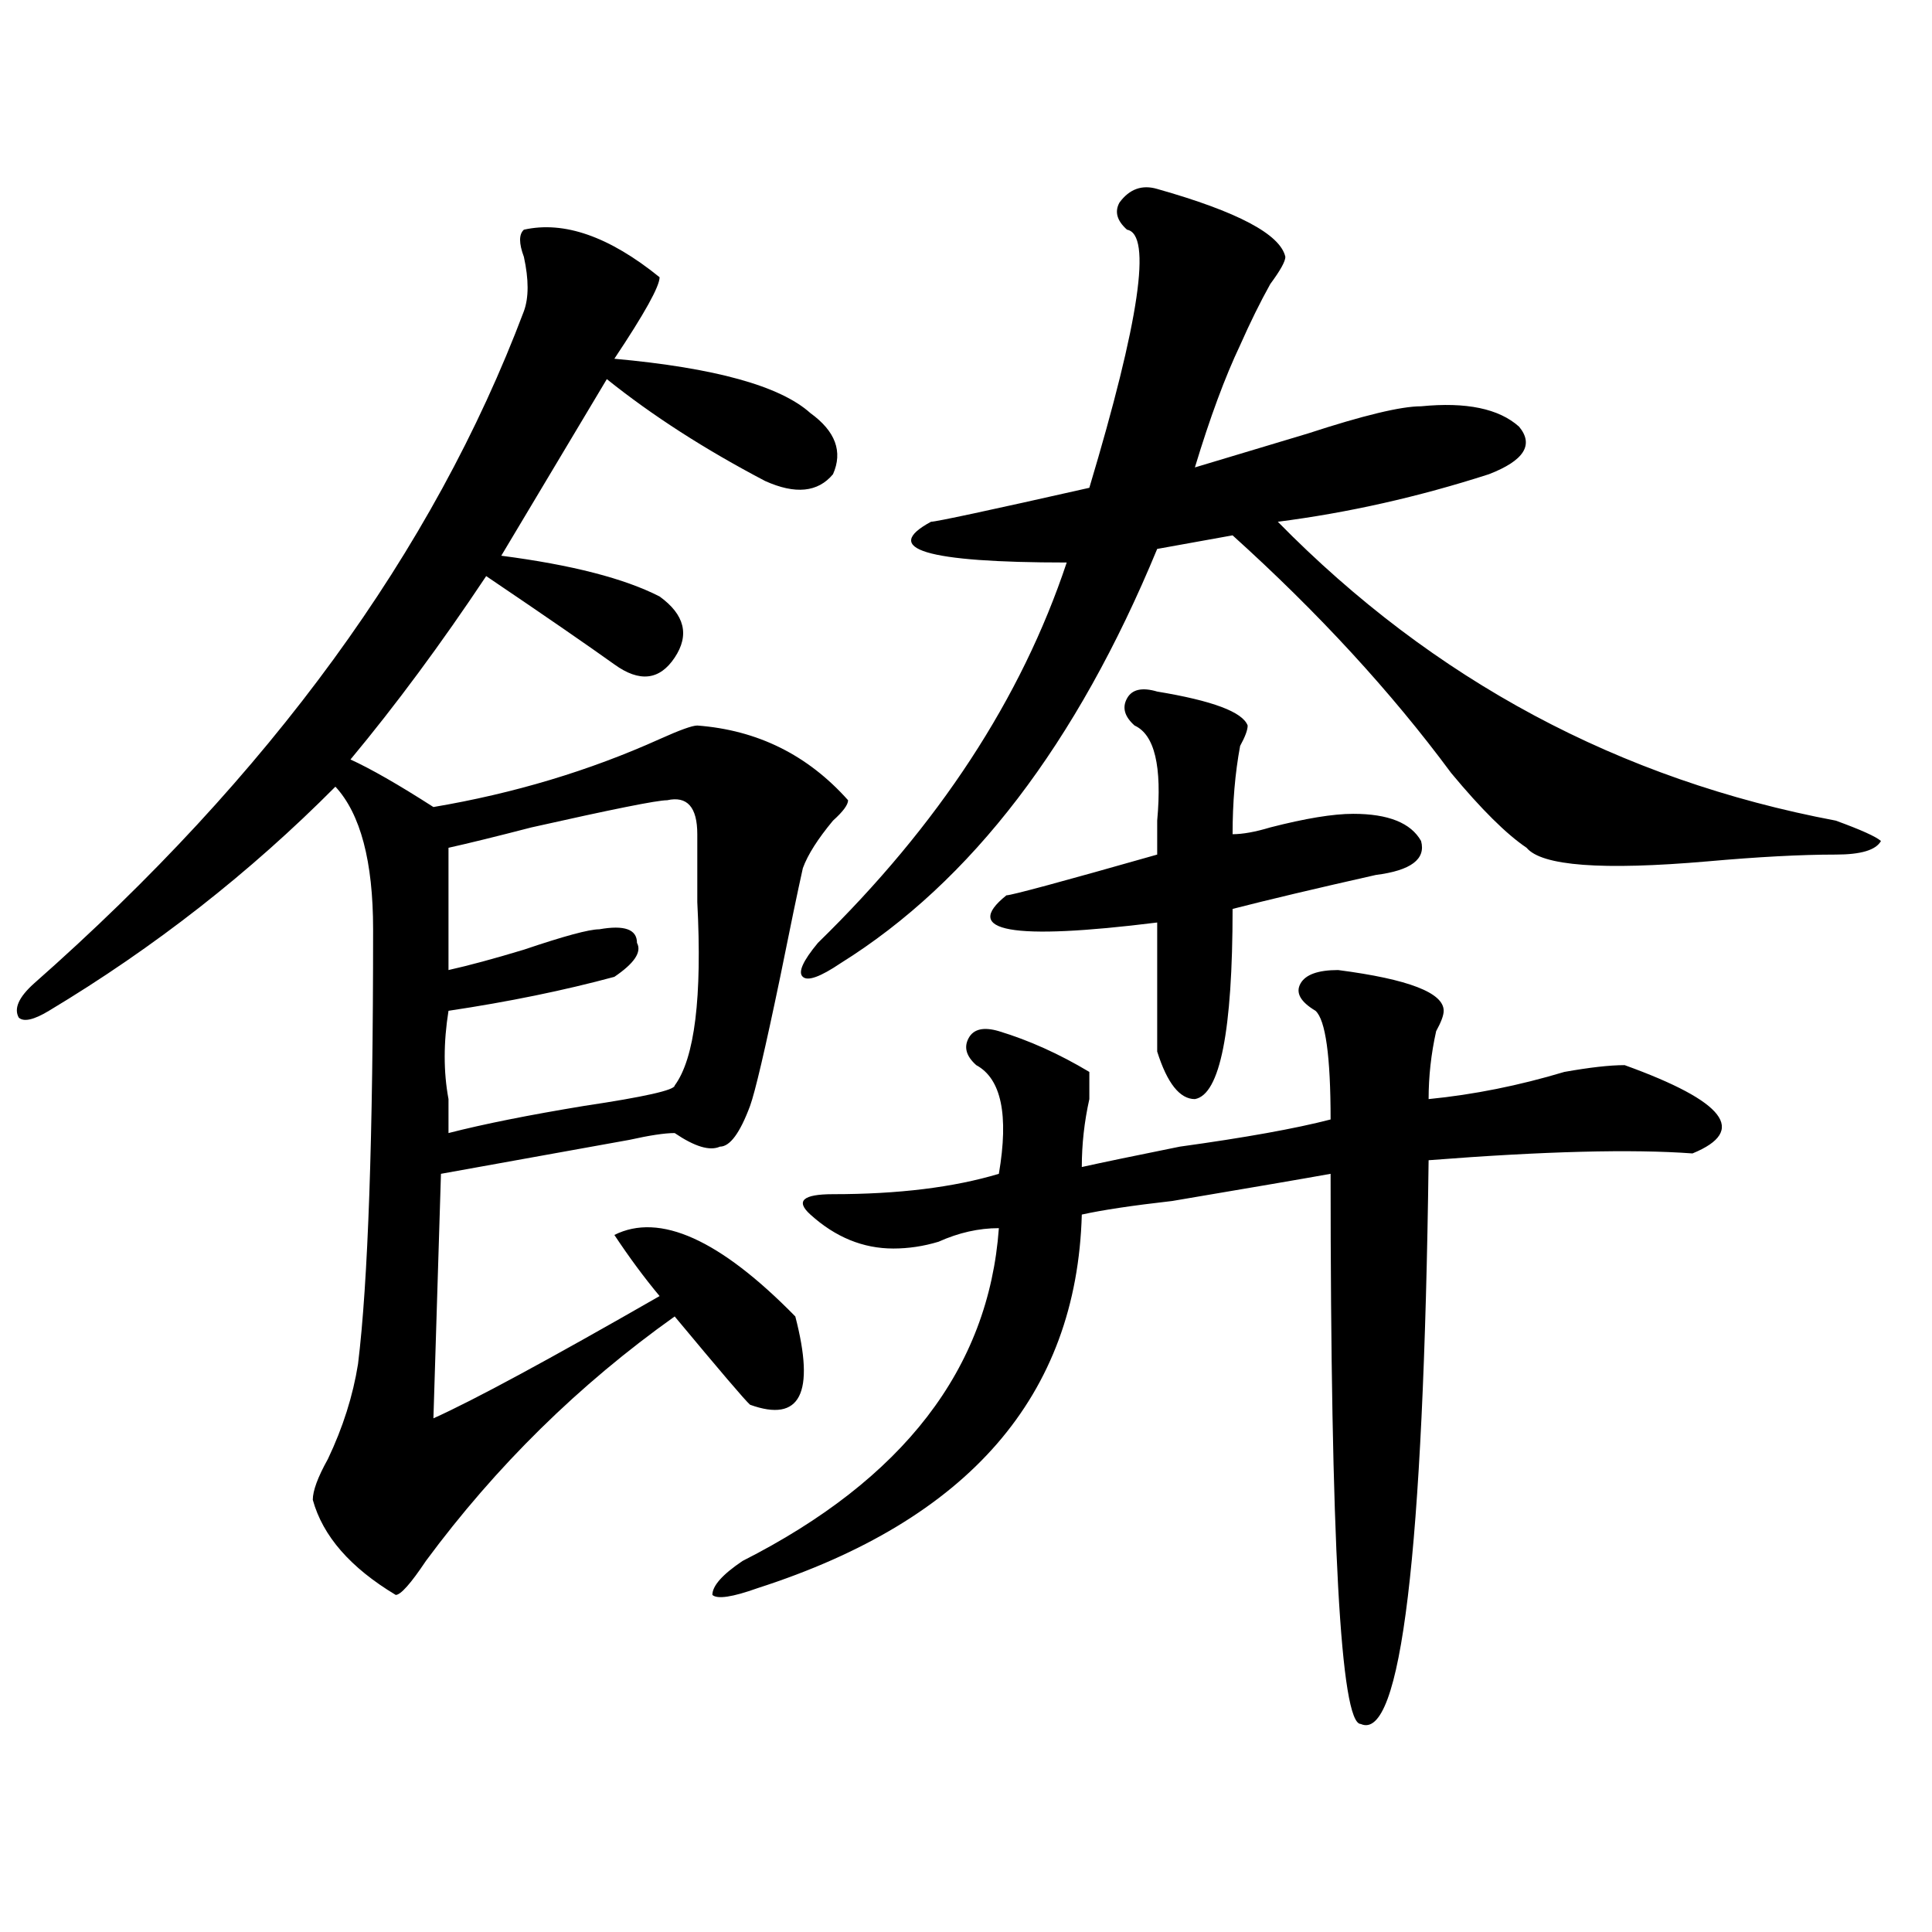
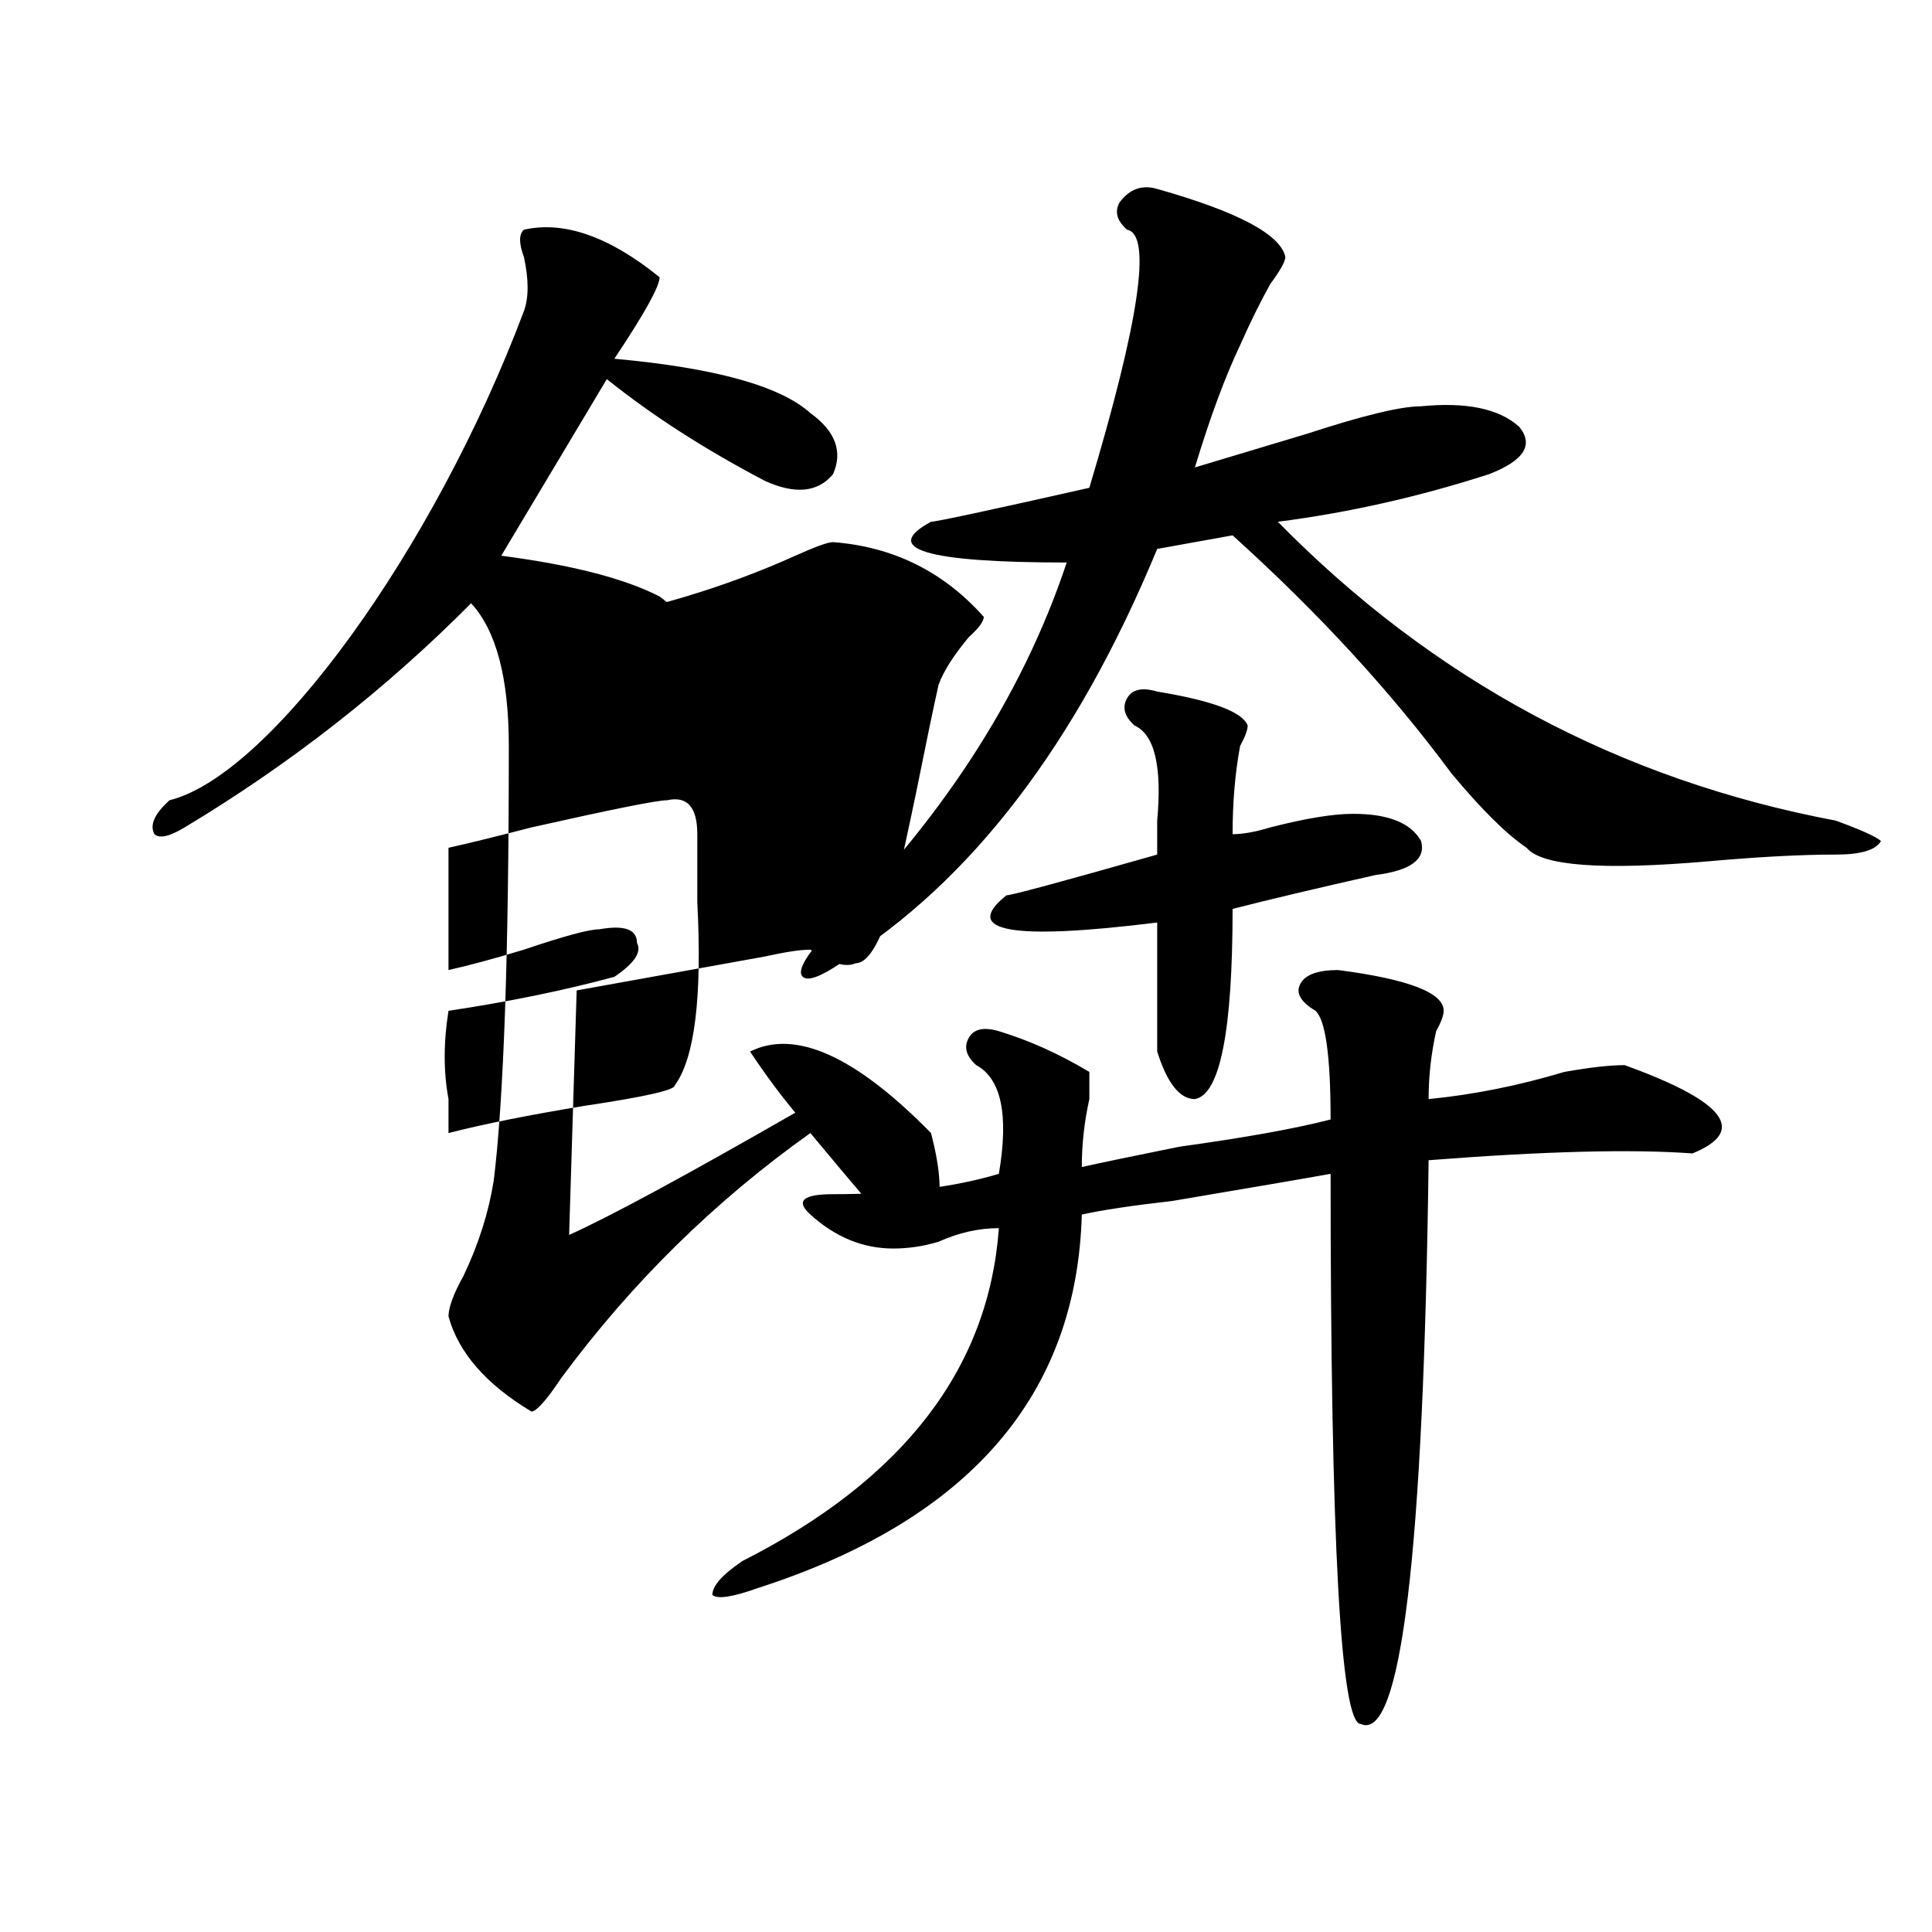
<svg xmlns="http://www.w3.org/2000/svg" version="1.1" id="图层_1" x="0px" y="0px" width="1000px" height="1000px" viewBox="0 0 1000 1000" enable-background="new 0 0 1000 1000" xml:space="preserve">
-   <path d="M271.164,118.891c20.792-4.669,44.206,3.516,70.242,24.609c0,4.724-7.805,18.786-23.414,42.188  c52.011,4.724,85.852,14.063,101.461,28.125c12.987,9.394,16.89,19.94,11.707,31.641c-7.805,9.394-19.512,10.547-35.121,3.516  c-31.219-16.37-58.535-33.948-81.949-52.734l-54.633,91.406c36.401,4.725,63.718,11.756,81.949,21.094  c12.987,9.394,15.609,19.94,7.805,31.641c-7.805,11.756-18.231,12.909-31.219,3.516c-13.048-9.338-35.121-24.609-66.34-45.703  c-23.414,35.156-46.828,66.797-70.242,94.922c10.366,4.725,24.694,12.909,42.926,24.609c41.585-7.031,80.608-18.731,117.07-35.156  c10.366-4.669,16.89-7.031,19.512-7.031c31.219,2.362,57.194,15.271,78.047,38.672c0,2.362-2.622,5.878-7.805,10.547  c-7.805,9.394-13.048,17.578-15.609,24.609c-2.622,11.756-6.524,30.487-11.707,56.25c-7.805,37.519-13.048,59.766-15.609,66.797  c-5.243,14.063-10.427,21.094-15.609,21.094c-5.243,2.362-13.048,0-23.414-7.031c-5.243,0-13.048,1.209-23.414,3.516  c-39.023,7.031-71.583,12.909-97.559,17.578l-3.902,126.563c20.792-9.338,59.815-30.432,117.07-63.281  c-7.805-9.338-15.609-19.885-23.414-31.641c23.414-11.7,54.633,2.362,93.656,42.188c10.366,39.881,2.562,55.097-23.414,45.703  c-2.622-2.307-15.609-17.578-39.023-45.703c-49.45,35.156-92.376,77.344-128.777,126.563c-7.805,11.7-13.048,17.578-15.609,17.578  c-23.414-14.063-37.743-30.432-42.926-49.219c0-4.669,2.562-11.7,7.805-21.094c7.805-16.369,12.987-32.794,15.609-49.219  c5.183-42.188,7.805-117.169,7.805-225c0-35.156-6.524-59.766-19.512-73.828c-44.267,44.55-93.656,83.222-148.289,116.016  c-7.805,4.725-13.048,5.878-15.609,3.516c-2.622-4.669,0-10.547,7.805-17.578C139.765,401.35,224.336,285.334,271.164,161.078  c2.562-7.031,2.562-16.37,0-28.125C268.542,125.922,268.542,121.253,271.164,118.891z M345.309,414.203  c-5.243,0-28.657,4.725-70.242,14.063c-18.231,4.725-32.56,8.24-42.926,10.547v63.281c10.366-2.307,23.414-5.822,39.023-10.547  c20.792-7.031,33.78-10.547,39.023-10.547c12.987-2.307,19.512,0,19.512,7.031c2.562,4.725-1.341,10.547-11.707,17.578  c-26.036,7.031-54.633,12.909-85.852,17.578c-2.622,16.425-2.622,31.641,0,45.703c0,7.031,0,12.909,0,17.578  c18.171-4.669,41.585-9.338,70.242-14.063c31.219-4.669,46.828-8.185,46.828-10.547c10.366-14.063,14.269-45.703,11.707-94.922  c0-16.369,0-28.125,0-35.156C360.918,417.719,355.675,411.896,345.309,414.203z M692.617,502.094  c36.401,4.725,54.633,11.756,54.633,21.094c0,2.362-1.341,5.878-3.902,10.547c-2.622,11.756-3.902,23.456-3.902,35.156  c23.414-2.307,46.828-7.031,70.242-14.063c12.987-2.307,23.414-3.516,31.219-3.516c52.011,18.787,63.718,34.003,35.121,45.703  c-31.219-2.307-76.767-1.153-136.582,3.516c-2.622,203.906-14.329,301.135-35.121,291.797c-10.427,0-15.609-94.922-15.609-284.766  c-13.048,2.362-40.364,7.031-81.949,14.063c-20.853,2.362-36.462,4.725-46.828,7.031c-2.622,93.769-58.535,158.203-167.801,193.359  c-13.048,4.669-20.853,5.822-23.414,3.516c0-4.725,5.183-10.547,15.609-17.578c83.229-42.188,127.437-99.591,132.68-172.266  c-10.427,0-20.853,2.362-31.219,7.031c-7.805,2.362-15.609,3.516-23.414,3.516c-15.609,0-29.938-5.822-42.926-17.578  c-7.805-7.031-3.902-10.547,11.707-10.547c33.78,0,62.438-3.516,85.852-10.547c5.183-30.432,1.28-49.219-11.707-56.25  c-5.243-4.669-6.524-9.338-3.902-14.063c2.562-4.669,7.805-5.822,15.609-3.516c15.609,4.725,31.219,11.756,46.828,21.094  c0,2.362,0,7.031,0,14.063c-2.622,11.756-3.902,23.456-3.902,35.156c10.366-2.307,27.316-5.822,50.73-10.547  c33.78-4.669,59.815-9.338,78.047-14.063c0-32.794-2.622-51.525-7.805-56.25c-7.805-4.669-10.427-9.338-7.805-14.063  C675.667,504.456,682.19,502.094,692.617,502.094z M598.961,97.797c41.585,11.755,63.718,23.456,66.34,35.156  c0,2.362-2.622,7.031-7.805,14.063c-5.243,9.394-10.427,19.94-15.609,31.641c-7.805,16.425-15.609,37.519-23.414,63.281  c15.609-4.669,35.121-10.547,58.535-17.578c28.597-9.339,48.108-14.063,58.535-14.063c23.414-2.308,40.304,1.208,50.73,10.547  c7.805,9.394,2.562,17.578-15.609,24.609c-36.462,11.755-72.864,19.94-109.266,24.609  c80.608,82.068,176.886,133.594,288.773,154.688c12.987,4.725,20.792,8.24,23.414,10.547c-2.622,4.725-10.427,7.031-23.414,7.031  c-18.231,0-40.364,1.209-66.34,3.516c-54.633,4.725-85.852,2.362-93.656-7.031c-10.427-7.031-23.414-19.885-39.023-38.672  c-31.219-42.188-68.962-83.166-113.168-123.047l-39.023,7.031c-41.646,100.8-96.278,172.266-163.898,214.453  c-10.427,7.031-16.95,9.394-19.512,7.031c-2.622-2.307,0-8.185,7.805-17.578c62.438-60.919,105.363-126.563,128.777-196.875  c-72.864,0-96.278-7.031-70.242-21.094c2.562,0,29.878-5.823,81.949-17.578c25.976-86.683,32.499-131.231,19.512-133.594  c-5.243-4.669-6.524-9.339-3.902-14.063C584.632,97.797,591.156,95.489,598.961,97.797z M598.961,357.953  c28.597,4.725,44.206,10.547,46.828,17.578c0,2.362-1.341,5.878-3.902,10.547c-2.622,14.063-3.902,29.334-3.902,45.703  c5.183,0,11.707-1.153,19.512-3.516c18.171-4.669,32.499-7.031,42.926-7.031c18.171,0,29.878,4.725,35.121,14.063  c2.562,9.394-5.243,15.271-23.414,17.578c-31.219,7.031-55.974,12.909-74.145,17.578c0,63.281-6.524,96.131-19.512,98.438  c-7.805,0-14.329-8.185-19.512-24.609c0-16.369,0-38.672,0-66.797c-75.485,9.394-101.461,4.725-78.047-14.063  c2.562,0,28.597-7.031,78.047-21.094c0-4.669,0-10.547,0-17.578c2.562-28.125-1.341-44.494-11.707-49.219  c-5.243-4.669-6.524-9.338-3.902-14.063C585.913,356.8,591.156,355.646,598.961,357.953z" />
+   <path d="M271.164,118.891c20.792-4.669,44.206,3.516,70.242,24.609c0,4.724-7.805,18.786-23.414,42.188  c52.011,4.724,85.852,14.063,101.461,28.125c12.987,9.394,16.89,19.94,11.707,31.641c-7.805,9.394-19.512,10.547-35.121,3.516  c-31.219-16.37-58.535-33.948-81.949-52.734l-54.633,91.406c36.401,4.725,63.718,11.756,81.949,21.094  c12.987,9.394,15.609,19.94,7.805,31.641c-7.805,11.756-18.231,12.909-31.219,3.516c-13.048-9.338-35.121-24.609-66.34-45.703  c10.366,4.725,24.694,12.909,42.926,24.609c41.585-7.031,80.608-18.731,117.07-35.156  c10.366-4.669,16.89-7.031,19.512-7.031c31.219,2.362,57.194,15.271,78.047,38.672c0,2.362-2.622,5.878-7.805,10.547  c-7.805,9.394-13.048,17.578-15.609,24.609c-2.622,11.756-6.524,30.487-11.707,56.25c-7.805,37.519-13.048,59.766-15.609,66.797  c-5.243,14.063-10.427,21.094-15.609,21.094c-5.243,2.362-13.048,0-23.414-7.031c-5.243,0-13.048,1.209-23.414,3.516  c-39.023,7.031-71.583,12.909-97.559,17.578l-3.902,126.563c20.792-9.338,59.815-30.432,117.07-63.281  c-7.805-9.338-15.609-19.885-23.414-31.641c23.414-11.7,54.633,2.362,93.656,42.188c10.366,39.881,2.562,55.097-23.414,45.703  c-2.622-2.307-15.609-17.578-39.023-45.703c-49.45,35.156-92.376,77.344-128.777,126.563c-7.805,11.7-13.048,17.578-15.609,17.578  c-23.414-14.063-37.743-30.432-42.926-49.219c0-4.669,2.562-11.7,7.805-21.094c7.805-16.369,12.987-32.794,15.609-49.219  c5.183-42.188,7.805-117.169,7.805-225c0-35.156-6.524-59.766-19.512-73.828c-44.267,44.55-93.656,83.222-148.289,116.016  c-7.805,4.725-13.048,5.878-15.609,3.516c-2.622-4.669,0-10.547,7.805-17.578C139.765,401.35,224.336,285.334,271.164,161.078  c2.562-7.031,2.562-16.37,0-28.125C268.542,125.922,268.542,121.253,271.164,118.891z M345.309,414.203  c-5.243,0-28.657,4.725-70.242,14.063c-18.231,4.725-32.56,8.24-42.926,10.547v63.281c10.366-2.307,23.414-5.822,39.023-10.547  c20.792-7.031,33.78-10.547,39.023-10.547c12.987-2.307,19.512,0,19.512,7.031c2.562,4.725-1.341,10.547-11.707,17.578  c-26.036,7.031-54.633,12.909-85.852,17.578c-2.622,16.425-2.622,31.641,0,45.703c0,7.031,0,12.909,0,17.578  c18.171-4.669,41.585-9.338,70.242-14.063c31.219-4.669,46.828-8.185,46.828-10.547c10.366-14.063,14.269-45.703,11.707-94.922  c0-16.369,0-28.125,0-35.156C360.918,417.719,355.675,411.896,345.309,414.203z M692.617,502.094  c36.401,4.725,54.633,11.756,54.633,21.094c0,2.362-1.341,5.878-3.902,10.547c-2.622,11.756-3.902,23.456-3.902,35.156  c23.414-2.307,46.828-7.031,70.242-14.063c12.987-2.307,23.414-3.516,31.219-3.516c52.011,18.787,63.718,34.003,35.121,45.703  c-31.219-2.307-76.767-1.153-136.582,3.516c-2.622,203.906-14.329,301.135-35.121,291.797c-10.427,0-15.609-94.922-15.609-284.766  c-13.048,2.362-40.364,7.031-81.949,14.063c-20.853,2.362-36.462,4.725-46.828,7.031c-2.622,93.769-58.535,158.203-167.801,193.359  c-13.048,4.669-20.853,5.822-23.414,3.516c0-4.725,5.183-10.547,15.609-17.578c83.229-42.188,127.437-99.591,132.68-172.266  c-10.427,0-20.853,2.362-31.219,7.031c-7.805,2.362-15.609,3.516-23.414,3.516c-15.609,0-29.938-5.822-42.926-17.578  c-7.805-7.031-3.902-10.547,11.707-10.547c33.78,0,62.438-3.516,85.852-10.547c5.183-30.432,1.28-49.219-11.707-56.25  c-5.243-4.669-6.524-9.338-3.902-14.063c2.562-4.669,7.805-5.822,15.609-3.516c15.609,4.725,31.219,11.756,46.828,21.094  c0,2.362,0,7.031,0,14.063c-2.622,11.756-3.902,23.456-3.902,35.156c10.366-2.307,27.316-5.822,50.73-10.547  c33.78-4.669,59.815-9.338,78.047-14.063c0-32.794-2.622-51.525-7.805-56.25c-7.805-4.669-10.427-9.338-7.805-14.063  C675.667,504.456,682.19,502.094,692.617,502.094z M598.961,97.797c41.585,11.755,63.718,23.456,66.34,35.156  c0,2.362-2.622,7.031-7.805,14.063c-5.243,9.394-10.427,19.94-15.609,31.641c-7.805,16.425-15.609,37.519-23.414,63.281  c15.609-4.669,35.121-10.547,58.535-17.578c28.597-9.339,48.108-14.063,58.535-14.063c23.414-2.308,40.304,1.208,50.73,10.547  c7.805,9.394,2.562,17.578-15.609,24.609c-36.462,11.755-72.864,19.94-109.266,24.609  c80.608,82.068,176.886,133.594,288.773,154.688c12.987,4.725,20.792,8.24,23.414,10.547c-2.622,4.725-10.427,7.031-23.414,7.031  c-18.231,0-40.364,1.209-66.34,3.516c-54.633,4.725-85.852,2.362-93.656-7.031c-10.427-7.031-23.414-19.885-39.023-38.672  c-31.219-42.188-68.962-83.166-113.168-123.047l-39.023,7.031c-41.646,100.8-96.278,172.266-163.898,214.453  c-10.427,7.031-16.95,9.394-19.512,7.031c-2.622-2.307,0-8.185,7.805-17.578c62.438-60.919,105.363-126.563,128.777-196.875  c-72.864,0-96.278-7.031-70.242-21.094c2.562,0,29.878-5.823,81.949-17.578c25.976-86.683,32.499-131.231,19.512-133.594  c-5.243-4.669-6.524-9.339-3.902-14.063C584.632,97.797,591.156,95.489,598.961,97.797z M598.961,357.953  c28.597,4.725,44.206,10.547,46.828,17.578c0,2.362-1.341,5.878-3.902,10.547c-2.622,14.063-3.902,29.334-3.902,45.703  c5.183,0,11.707-1.153,19.512-3.516c18.171-4.669,32.499-7.031,42.926-7.031c18.171,0,29.878,4.725,35.121,14.063  c2.562,9.394-5.243,15.271-23.414,17.578c-31.219,7.031-55.974,12.909-74.145,17.578c0,63.281-6.524,96.131-19.512,98.438  c-7.805,0-14.329-8.185-19.512-24.609c0-16.369,0-38.672,0-66.797c-75.485,9.394-101.461,4.725-78.047-14.063  c2.562,0,28.597-7.031,78.047-21.094c0-4.669,0-10.547,0-17.578c2.562-28.125-1.341-44.494-11.707-49.219  c-5.243-4.669-6.524-9.338-3.902-14.063C585.913,356.8,591.156,355.646,598.961,357.953z" />
</svg>